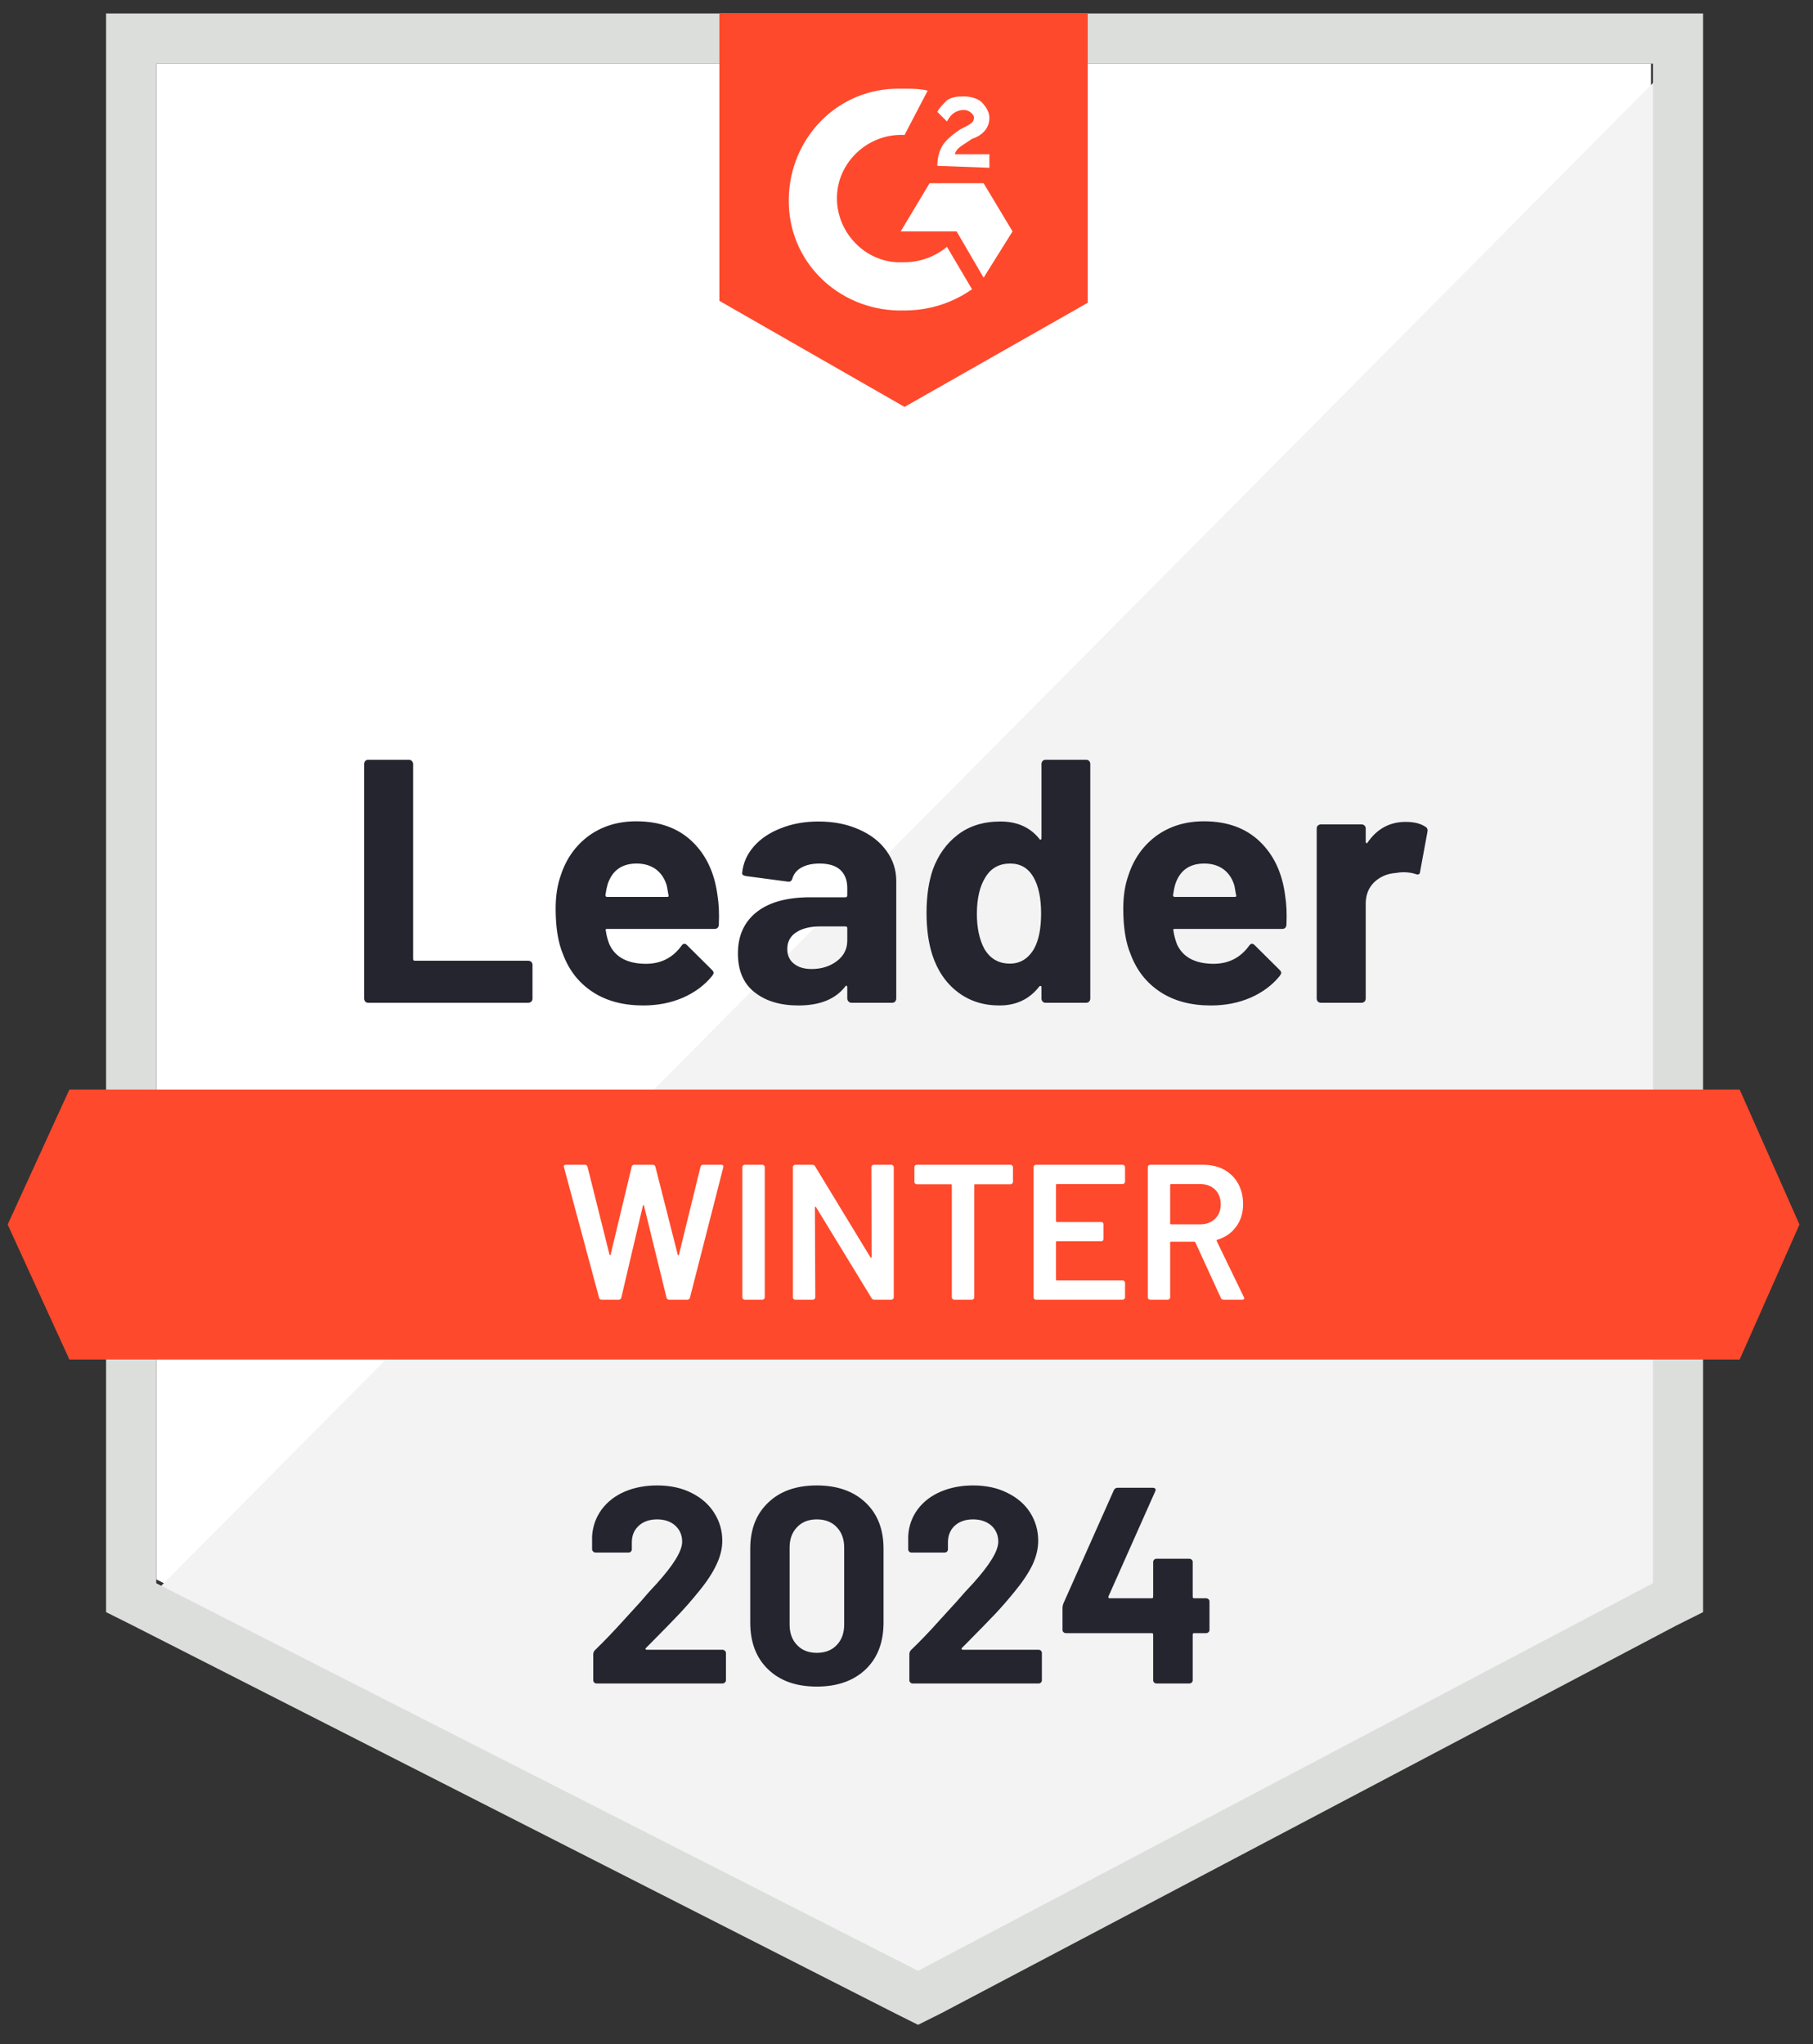
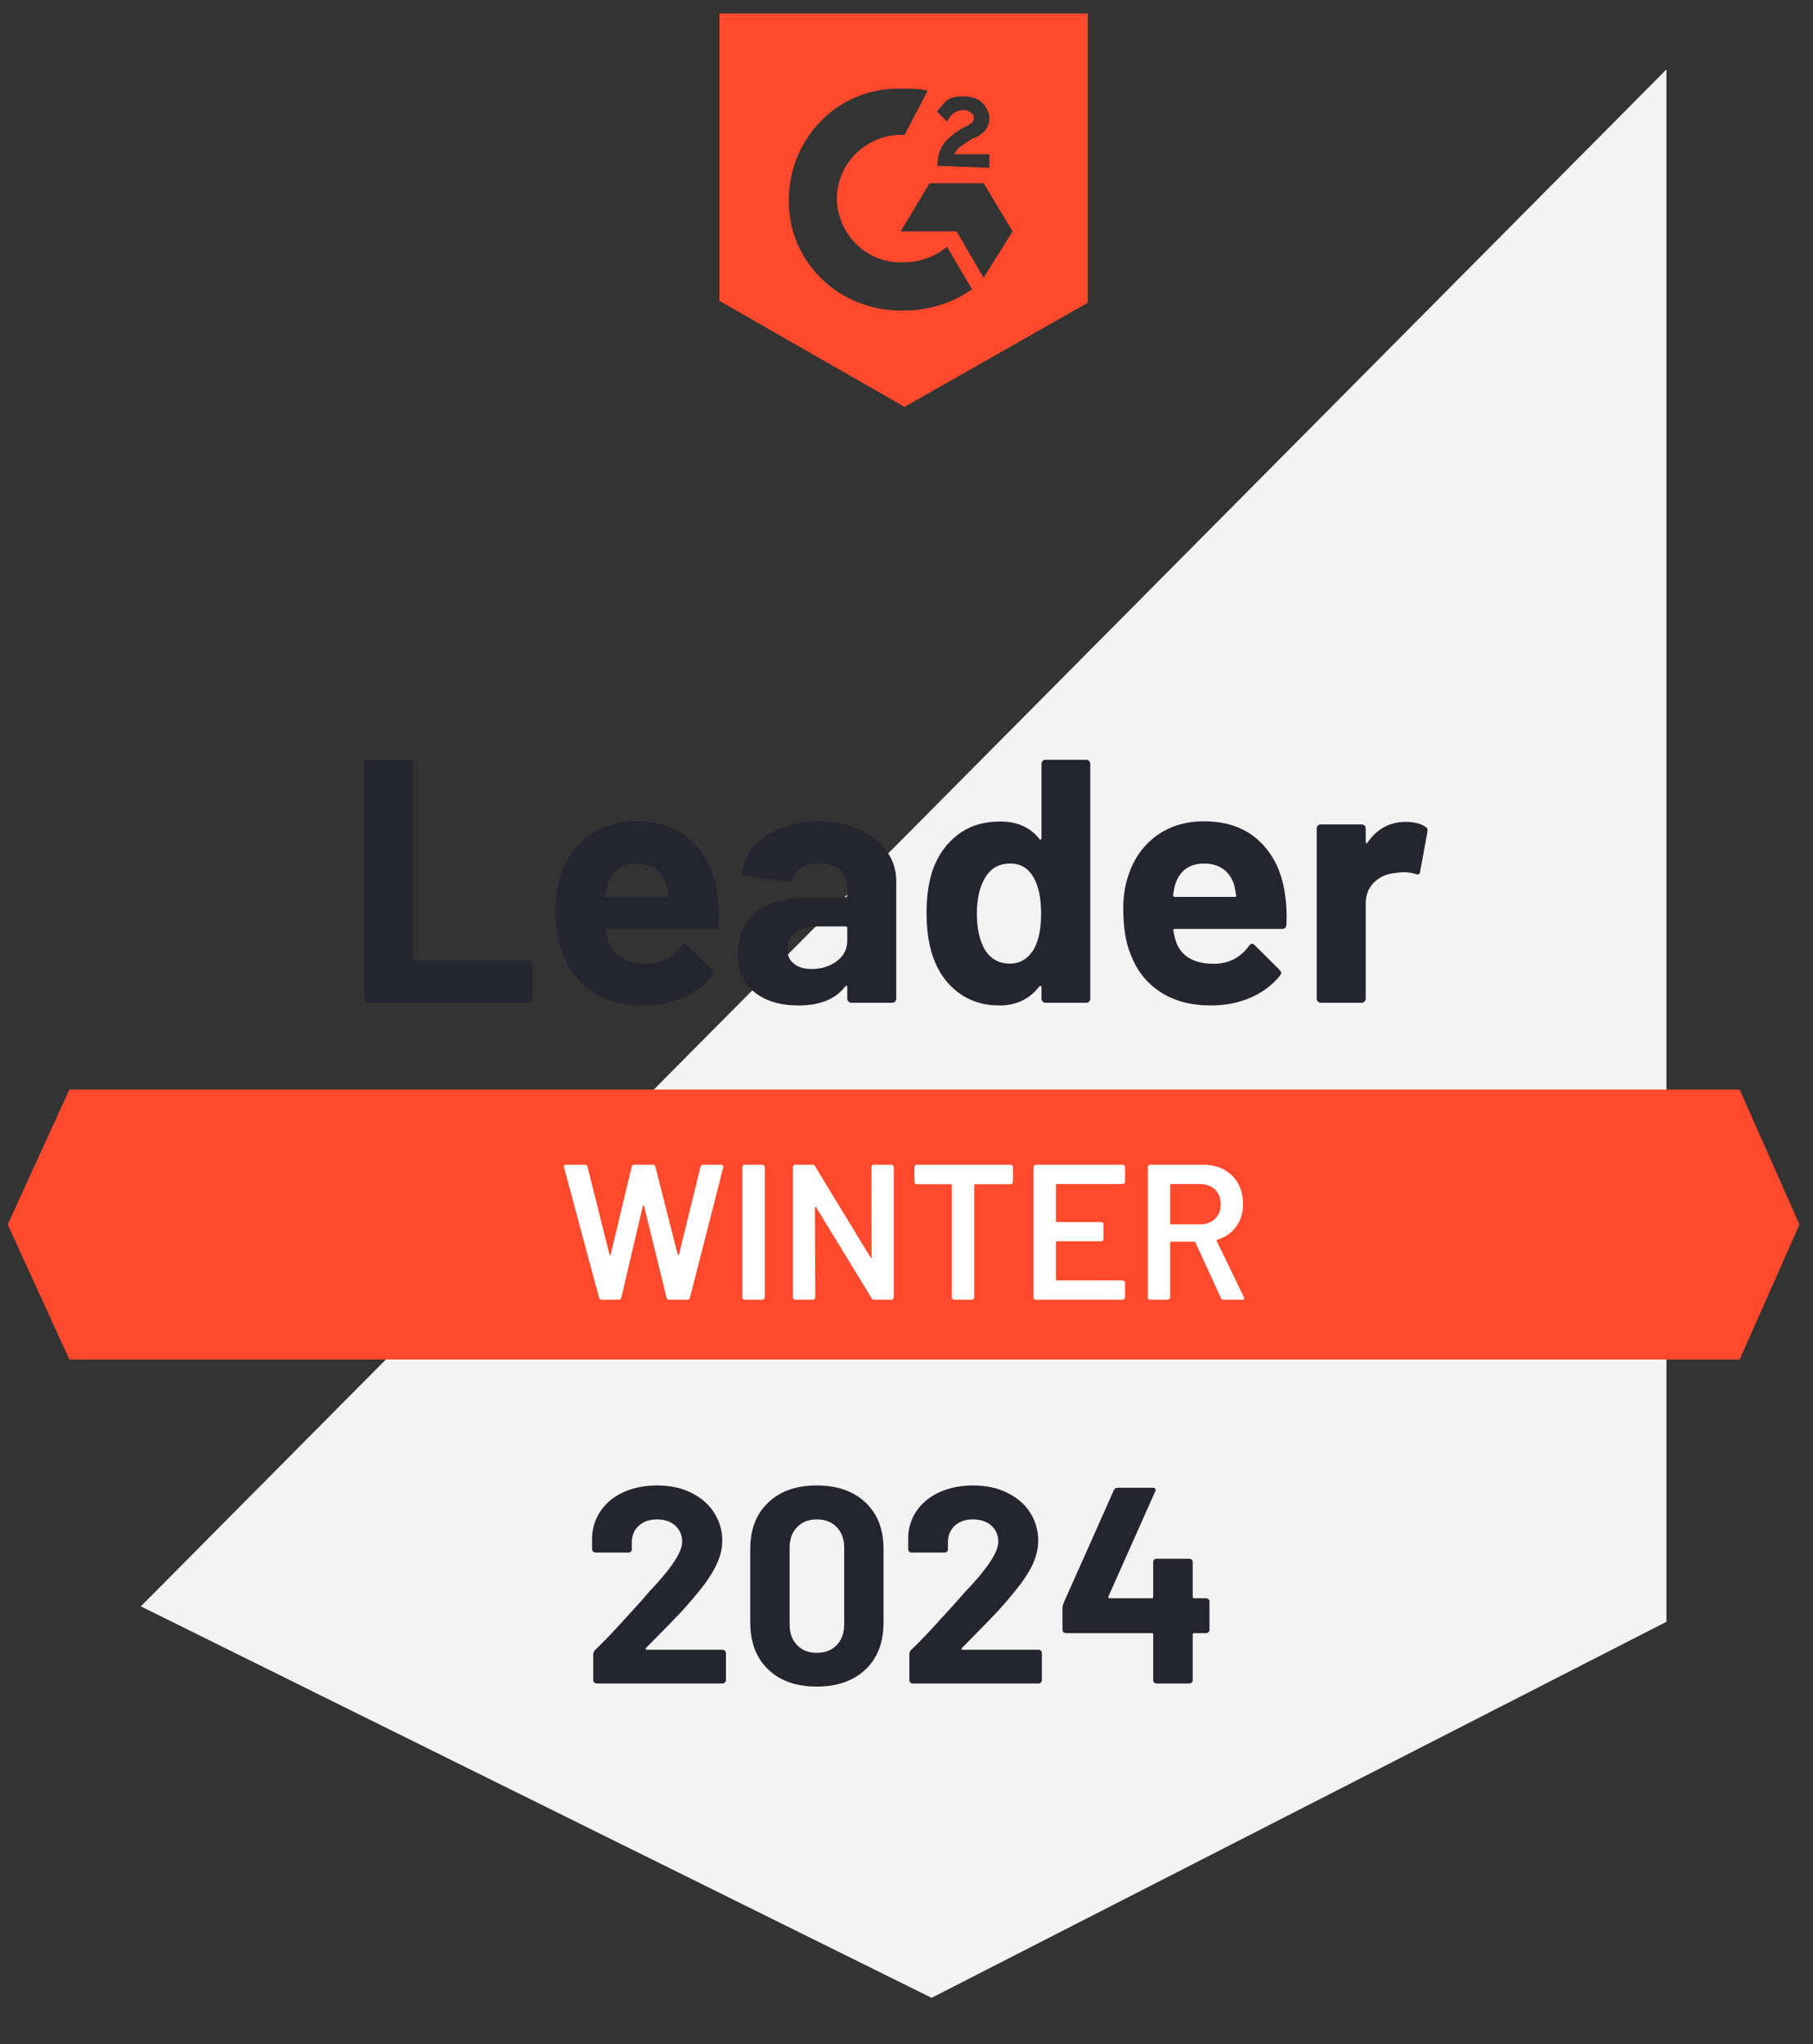
<svg xmlns="http://www.w3.org/2000/svg" width="94" height="106" viewBox="0 0 94 106" fill="none">
  <rect x="0" y="0" width="94" height="106" fill="#333333" stroke="none" />
-   <path d="M8.102 81.9L47.602 102L85.602 81.9V3.3H8.102V81.9Z" fill="white" />
  <path d="M86.401 3.6L7.301 83.3L48.301 103.6L86.401 84.1V3.6Z" fill="#F2F3F2" />
-   <path d="M5.5 29.5V83.6L6.9 84.3L46.4 104.4L47.6 105L48.8 104.4L86.9 84.3L88.3 83.6V0.7H5.5V29.5ZM8.1 82.1V3.3H85.7V82.1L47.6 102.2L8.1 82.1Z" fill="#DCDEDC" />
  <path d="M46.898 4.6C47.298 4.6 47.698 4.6 48.098 4.7L46.898 7C45.098 6.9 43.498 8.3 43.398 10.1C43.298 11.9 44.698 13.5 46.498 13.6H46.898C47.698 13.6 48.498 13.3 49.098 12.8L50.398 15C49.398 15.7 48.198 16.1 46.898 16.1C43.698 16.2 40.998 13.8 40.898 10.6C40.798 7.4 43.198 4.7 46.398 4.6H46.898ZM50.998 9.5L52.498 12L50.998 14.4L49.598 12H46.698L48.198 9.5H50.998ZM48.598 8.6C48.598 8.2 48.698 7.8 48.898 7.5C49.098 7.2 49.498 6.9 49.798 6.7L49.998 6.6C50.398 6.4 50.498 6.3 50.498 6.1C50.498 5.9 50.198 5.7 49.998 5.7C49.598 5.7 49.298 5.9 49.098 6.3L48.598 5.8C48.698 5.6 48.898 5.4 49.098 5.2C49.398 5 49.698 5 49.998 5C50.298 5 50.698 5.1 50.898 5.3C51.098 5.5 51.298 5.8 51.298 6.1C51.298 6.6 50.998 7 50.398 7.2L50.098 7.4C49.798 7.6 49.598 7.7 49.498 8H51.298V8.7L48.598 8.6ZM46.898 21.1L56.398 15.7V0.7H37.298V15.6L46.898 21.1ZM90.198 56.5H3.598L0.398 63.5L3.598 70.5H90.198L93.298 63.5L90.198 56.5Z" fill="#FF492C" />
  <path d="M19.089 52C19.029 52 18.979 51.98 18.939 51.94C18.899 51.893 18.879 51.84 18.879 51.78V39.62C18.879 39.56 18.899 39.507 18.939 39.46C18.979 39.42 19.029 39.4 19.089 39.4H21.199C21.259 39.4 21.309 39.42 21.349 39.46C21.396 39.507 21.419 39.56 21.419 39.62V49.73C21.419 49.79 21.449 49.82 21.509 49.82H27.389C27.449 49.82 27.502 49.84 27.549 49.88C27.589 49.927 27.609 49.98 27.609 50.04V51.78C27.609 51.84 27.589 51.893 27.549 51.94C27.502 51.98 27.449 52 27.389 52H19.089ZM37.199 46.42C37.272 46.873 37.296 47.383 37.269 47.95C37.262 48.097 37.186 48.17 37.039 48.17H31.479C31.406 48.17 31.382 48.2 31.409 48.26C31.442 48.5 31.506 48.74 31.599 48.98C31.912 49.647 32.549 49.98 33.509 49.98C34.276 49.973 34.882 49.663 35.329 49.05C35.376 48.977 35.429 48.94 35.489 48.94C35.529 48.94 35.572 48.963 35.619 49.01L36.909 50.29C36.969 50.35 36.999 50.403 36.999 50.45C36.999 50.477 36.976 50.527 36.929 50.6C36.536 51.087 36.026 51.467 35.399 51.74C34.779 52.007 34.096 52.14 33.349 52.14C32.316 52.14 31.442 51.907 30.729 51.44C30.016 50.973 29.502 50.32 29.189 49.48C28.936 48.88 28.809 48.093 28.809 47.12C28.809 46.46 28.899 45.88 29.079 45.38C29.359 44.527 29.842 43.847 30.529 43.34C31.222 42.84 32.042 42.59 32.989 42.59C34.189 42.59 35.152 42.937 35.879 43.63C36.606 44.323 37.046 45.253 37.199 46.42ZM33.009 44.78C32.249 44.78 31.749 45.133 31.509 45.84C31.462 46 31.422 46.193 31.389 46.42C31.389 46.48 31.419 46.51 31.479 46.51H34.589C34.662 46.51 34.686 46.48 34.659 46.42C34.599 46.073 34.569 45.907 34.569 45.92C34.462 45.56 34.276 45.28 34.009 45.08C33.736 44.88 33.402 44.78 33.009 44.78ZM42.439 42.6C43.219 42.6 43.916 42.737 44.529 43.01C45.142 43.277 45.619 43.647 45.959 44.12C46.299 44.587 46.469 45.107 46.469 45.68V51.78C46.469 51.84 46.449 51.893 46.409 51.94C46.369 51.98 46.319 52 46.259 52H44.149C44.089 52 44.039 51.98 43.999 51.94C43.952 51.893 43.929 51.84 43.929 51.78V51.19C43.929 51.157 43.919 51.133 43.899 51.12C43.872 51.107 43.849 51.117 43.829 51.15C43.322 51.81 42.512 52.14 41.399 52.14C40.459 52.14 39.702 51.913 39.129 51.46C38.549 51.007 38.259 50.333 38.259 49.44C38.259 48.52 38.586 47.803 39.239 47.29C39.886 46.783 40.809 46.53 42.009 46.53H43.839C43.899 46.53 43.929 46.5 43.929 46.44V46.04C43.929 45.647 43.809 45.337 43.569 45.11C43.329 44.89 42.969 44.78 42.489 44.78C42.122 44.78 41.816 44.847 41.569 44.98C41.322 45.113 41.162 45.3 41.089 45.54C41.056 45.673 40.979 45.733 40.859 45.72L38.679 45.43C38.532 45.403 38.466 45.35 38.479 45.27C38.526 44.763 38.726 44.307 39.079 43.9C39.432 43.493 39.902 43.177 40.489 42.95C41.069 42.717 41.719 42.6 42.439 42.6ZM42.079 50.25C42.592 50.25 43.029 50.113 43.389 49.84C43.749 49.567 43.929 49.213 43.929 48.78V48.13C43.929 48.07 43.899 48.04 43.839 48.04H42.549C42.009 48.04 41.586 48.143 41.279 48.35C40.972 48.55 40.819 48.837 40.819 49.21C40.819 49.537 40.932 49.79 41.159 49.97C41.386 50.157 41.692 50.25 42.079 50.25ZM53.999 39.62C53.999 39.56 54.019 39.507 54.059 39.46C54.099 39.42 54.149 39.4 54.209 39.4H56.319C56.379 39.4 56.429 39.42 56.469 39.46C56.509 39.507 56.529 39.56 56.529 39.62V51.78C56.529 51.84 56.509 51.893 56.469 51.94C56.429 51.98 56.379 52 56.319 52H54.209C54.149 52 54.099 51.98 54.059 51.94C54.019 51.893 53.999 51.84 53.999 51.78V51.19C53.999 51.157 53.986 51.137 53.959 51.13C53.932 51.123 53.909 51.13 53.889 51.15C53.382 51.81 52.692 52.14 51.819 52.14C50.979 52.14 50.256 51.907 49.649 51.44C49.042 50.973 48.606 50.333 48.339 49.52C48.139 48.893 48.039 48.167 48.039 47.34C48.039 46.487 48.146 45.743 48.359 45.11C48.639 44.337 49.076 43.727 49.669 43.28C50.262 42.827 50.996 42.6 51.869 42.6C52.736 42.6 53.409 42.9 53.889 43.5C53.909 43.54 53.932 43.553 53.959 43.54C53.986 43.527 53.999 43.503 53.999 43.47V39.62ZM53.619 49.19C53.859 48.75 53.979 48.143 53.979 47.37C53.979 46.57 53.846 45.94 53.579 45.48C53.306 45.013 52.906 44.78 52.379 44.78C51.812 44.78 51.386 45.013 51.099 45.48C50.799 45.953 50.649 46.59 50.649 47.39C50.649 48.11 50.776 48.71 51.029 49.19C51.329 49.71 51.772 49.97 52.359 49.97C52.899 49.97 53.319 49.71 53.619 49.19ZM66.629 46.42C66.702 46.873 66.726 47.383 66.699 47.95C66.692 48.097 66.616 48.17 66.469 48.17H60.909C60.836 48.17 60.812 48.2 60.839 48.26C60.872 48.5 60.936 48.74 61.029 48.98C61.342 49.647 61.979 49.98 62.939 49.98C63.706 49.973 64.312 49.663 64.759 49.05C64.806 48.977 64.859 48.94 64.919 48.94C64.959 48.94 65.002 48.963 65.049 49.01L66.339 50.29C66.399 50.35 66.429 50.403 66.429 50.45C66.429 50.477 66.406 50.527 66.359 50.6C65.966 51.087 65.456 51.467 64.829 51.74C64.209 52.007 63.526 52.14 62.779 52.14C61.746 52.14 60.872 51.907 60.159 51.44C59.446 50.973 58.932 50.32 58.619 49.48C58.366 48.88 58.239 48.093 58.239 47.12C58.239 46.46 58.329 45.88 58.509 45.38C58.789 44.527 59.272 43.847 59.959 43.34C60.652 42.84 61.472 42.59 62.419 42.59C63.619 42.59 64.582 42.937 65.309 43.63C66.036 44.323 66.476 45.253 66.629 46.42ZM62.439 44.78C61.679 44.78 61.179 45.133 60.939 45.84C60.892 46 60.852 46.193 60.819 46.42C60.819 46.48 60.849 46.51 60.909 46.51H64.019C64.092 46.51 64.116 46.48 64.089 46.42C64.029 46.073 63.999 45.907 63.999 45.92C63.892 45.56 63.706 45.28 63.439 45.08C63.166 44.88 62.832 44.78 62.439 44.78ZM72.879 42.62C73.312 42.62 73.652 42.703 73.899 42.87C73.999 42.923 74.036 43.013 74.009 43.14L73.629 45.2C73.622 45.34 73.539 45.38 73.379 45.32C73.199 45.26 72.989 45.23 72.749 45.23C72.656 45.23 72.526 45.243 72.359 45.27C71.926 45.303 71.559 45.46 71.259 45.74C70.959 46.027 70.809 46.403 70.809 46.87V51.78C70.809 51.84 70.789 51.893 70.749 51.94C70.702 51.98 70.649 52 70.589 52H68.489C68.429 52 68.376 51.98 68.329 51.94C68.289 51.893 68.269 51.84 68.269 51.78V42.96C68.269 42.9 68.289 42.85 68.329 42.81C68.376 42.77 68.429 42.75 68.489 42.75H70.589C70.649 42.75 70.702 42.77 70.749 42.81C70.789 42.85 70.809 42.9 70.809 42.96V43.65C70.809 43.683 70.819 43.707 70.839 43.72C70.866 43.733 70.886 43.727 70.899 43.7C71.392 42.98 72.052 42.62 72.879 42.62Z" fill="#252530" />
  <path d="M31.201 67.4C31.127 67.4 31.081 67.367 31.061 67.3L29.241 60.53L29.23 60.49C29.23 60.43 29.267 60.4 29.34 60.4H30.32C30.394 60.4 30.441 60.433 30.46 60.5L31.601 65.06C31.607 65.08 31.617 65.09 31.631 65.09C31.644 65.09 31.654 65.08 31.66 65.06L32.751 60.5C32.77 60.433 32.814 60.4 32.88 60.4H33.84C33.914 60.4 33.961 60.433 33.98 60.5L35.141 65.07C35.147 65.09 35.157 65.1 35.17 65.1C35.184 65.1 35.194 65.09 35.2 65.07L36.321 60.5C36.34 60.433 36.387 60.4 36.461 60.4H37.391C37.484 60.4 37.52 60.443 37.501 60.53L35.77 67.3C35.751 67.367 35.704 67.4 35.63 67.4H34.7C34.627 67.4 34.581 67.367 34.56 67.3L33.391 62.53C33.384 62.51 33.374 62.497 33.361 62.49C33.347 62.49 33.337 62.503 33.331 62.53L32.211 67.3C32.191 67.367 32.147 67.4 32.081 67.4H31.201ZM38.611 67.4C38.577 67.4 38.547 67.387 38.52 67.36C38.501 67.34 38.49 67.313 38.49 67.28V60.52C38.49 60.487 38.501 60.46 38.52 60.44C38.547 60.413 38.577 60.4 38.611 60.4H39.531C39.564 60.4 39.59 60.413 39.611 60.44C39.637 60.46 39.651 60.487 39.651 60.52V67.28C39.651 67.313 39.637 67.34 39.611 67.36C39.59 67.387 39.564 67.4 39.531 67.4H38.611ZM45.181 60.52C45.181 60.487 45.191 60.46 45.211 60.44C45.237 60.413 45.267 60.4 45.3 60.4H46.221C46.254 60.4 46.281 60.413 46.3 60.44C46.327 60.46 46.34 60.487 46.34 60.52V67.28C46.34 67.313 46.327 67.34 46.3 67.36C46.281 67.387 46.254 67.4 46.221 67.4H45.331C45.264 67.4 45.217 67.373 45.191 67.32L42.31 62.6C42.297 62.58 42.284 62.57 42.27 62.57C42.257 62.577 42.251 62.593 42.251 62.62L42.27 67.28C42.27 67.313 42.257 67.34 42.23 67.36C42.211 67.387 42.184 67.4 42.151 67.4H41.23C41.197 67.4 41.167 67.387 41.141 67.36C41.12 67.34 41.111 67.313 41.111 67.28V60.52C41.111 60.487 41.12 60.46 41.141 60.44C41.167 60.413 41.197 60.4 41.23 60.4H42.12C42.187 60.4 42.234 60.427 42.261 60.48L45.13 65.2C45.144 65.22 45.157 65.227 45.17 65.22C45.184 65.22 45.191 65.207 45.191 65.18L45.181 60.52ZM52.401 60.4C52.434 60.4 52.461 60.413 52.48 60.44C52.507 60.46 52.52 60.487 52.52 60.52V61.29C52.52 61.323 52.507 61.35 52.48 61.37C52.461 61.397 52.434 61.41 52.401 61.41H50.56C50.527 61.41 50.511 61.427 50.511 61.46V67.28C50.511 67.313 50.501 67.34 50.48 67.36C50.454 67.387 50.424 67.4 50.391 67.4H49.471C49.437 67.4 49.41 67.387 49.391 67.36C49.364 67.34 49.35 67.313 49.35 67.28V61.46C49.35 61.427 49.334 61.41 49.3 61.41H47.531C47.497 61.41 47.467 61.397 47.441 61.37C47.42 61.35 47.41 61.323 47.41 61.29V60.52C47.41 60.487 47.42 60.46 47.441 60.44C47.467 60.413 47.497 60.4 47.531 60.4H52.401ZM58.331 61.28C58.331 61.313 58.317 61.34 58.291 61.36C58.27 61.387 58.244 61.4 58.211 61.4H54.8C54.767 61.4 54.751 61.417 54.751 61.45V63.32C54.751 63.353 54.767 63.37 54.8 63.37H57.09C57.124 63.37 57.154 63.38 57.181 63.4C57.2 63.427 57.211 63.457 57.211 63.49V64.25C57.211 64.283 57.2 64.313 57.181 64.34C57.154 64.36 57.124 64.37 57.09 64.37H54.8C54.767 64.37 54.751 64.387 54.751 64.42V66.35C54.751 66.383 54.767 66.4 54.8 66.4H58.211C58.244 66.4 58.27 66.413 58.291 66.44C58.317 66.46 58.331 66.487 58.331 66.52V67.28C58.331 67.313 58.317 67.34 58.291 67.36C58.27 67.387 58.244 67.4 58.211 67.4H53.711C53.677 67.4 53.647 67.387 53.62 67.36C53.6 67.34 53.59 67.313 53.59 67.28V60.52C53.59 60.487 53.6 60.46 53.62 60.44C53.647 60.413 53.677 60.4 53.711 60.4H58.211C58.244 60.4 58.27 60.413 58.291 60.44C58.317 60.46 58.331 60.487 58.331 60.52V61.28ZM63.441 67.4C63.374 67.4 63.327 67.37 63.3 67.31L61.98 64.43C61.967 64.403 61.947 64.39 61.92 64.39H60.721C60.687 64.39 60.67 64.407 60.67 64.44V67.28C60.67 67.313 60.657 67.34 60.63 67.36C60.611 67.387 60.584 67.4 60.55 67.4H59.63C59.597 67.4 59.567 67.387 59.541 67.36C59.52 67.34 59.511 67.313 59.511 67.28V60.52C59.511 60.487 59.52 60.46 59.541 60.44C59.567 60.413 59.597 60.4 59.63 60.4H62.38C62.787 60.4 63.147 60.483 63.461 60.65C63.774 60.823 64.017 61.063 64.191 61.37C64.364 61.683 64.451 62.04 64.451 62.44C64.451 62.9 64.331 63.29 64.091 63.61C63.857 63.937 63.531 64.163 63.111 64.29C63.097 64.29 63.087 64.297 63.081 64.31C63.074 64.323 63.074 64.337 63.081 64.35L64.49 67.26C64.504 67.287 64.51 67.307 64.51 67.32C64.51 67.373 64.474 67.4 64.4 67.4H63.441ZM60.721 61.4C60.687 61.4 60.67 61.417 60.67 61.45V63.44C60.67 63.473 60.687 63.49 60.721 63.49H62.221C62.541 63.49 62.8 63.393 63.001 63.2C63.194 63.013 63.291 62.763 63.291 62.45C63.291 62.137 63.194 61.883 63.001 61.69C62.8 61.497 62.541 61.4 62.221 61.4H60.721Z" fill="white" />
  <path d="M33.489 85.46C33.469 85.48 33.463 85.5 33.469 85.52C33.483 85.54 33.503 85.55 33.529 85.55H37.459C37.506 85.55 37.546 85.567 37.579 85.6C37.619 85.633 37.639 85.673 37.639 85.72V87.13C37.639 87.177 37.619 87.217 37.579 87.25C37.546 87.283 37.506 87.3 37.459 87.3H30.939C30.886 87.3 30.843 87.283 30.809 87.25C30.776 87.217 30.759 87.177 30.759 87.13V85.79C30.759 85.703 30.789 85.63 30.849 85.57C31.323 85.11 31.806 84.607 32.299 84.06C32.793 83.513 33.103 83.173 33.229 83.04C33.496 82.72 33.769 82.413 34.049 82.12C34.929 81.147 35.369 80.423 35.369 79.95C35.369 79.61 35.249 79.33 35.009 79.11C34.769 78.897 34.456 78.79 34.069 78.79C33.683 78.79 33.369 78.897 33.129 79.11C32.883 79.33 32.759 79.62 32.759 79.98V80.34C32.759 80.387 32.743 80.427 32.709 80.46C32.676 80.493 32.636 80.51 32.589 80.51H30.879C30.833 80.51 30.793 80.493 30.759 80.46C30.719 80.427 30.699 80.387 30.699 80.34V79.66C30.733 79.14 30.899 78.677 31.199 78.27C31.499 77.87 31.896 77.563 32.389 77.35C32.889 77.137 33.449 77.03 34.069 77.03C34.756 77.03 35.353 77.16 35.859 77.42C36.366 77.673 36.756 78.017 37.029 78.45C37.309 78.89 37.449 79.373 37.449 79.9C37.449 80.307 37.346 80.723 37.139 81.15C36.939 81.577 36.636 82.037 36.229 82.53C35.929 82.903 35.606 83.277 35.259 83.65C34.913 84.017 34.396 84.547 33.709 85.24L33.489 85.46ZM42.349 87.46C41.282 87.46 40.443 87.163 39.829 86.57C39.209 85.977 38.899 85.167 38.899 84.14V80.31C38.899 79.303 39.209 78.507 39.829 77.92C40.443 77.327 41.282 77.03 42.349 77.03C43.409 77.03 44.253 77.327 44.879 77.92C45.499 78.507 45.809 79.303 45.809 80.31V84.14C45.809 85.167 45.499 85.977 44.879 86.57C44.253 87.163 43.409 87.46 42.349 87.46ZM42.349 85.71C42.782 85.71 43.126 85.577 43.379 85.31C43.639 85.043 43.769 84.687 43.769 84.24V80.25C43.769 79.81 43.639 79.457 43.379 79.19C43.126 78.923 42.782 78.79 42.349 78.79C41.922 78.79 41.583 78.923 41.329 79.19C41.069 79.457 40.939 79.81 40.939 80.25V84.24C40.939 84.687 41.069 85.043 41.329 85.31C41.583 85.577 41.922 85.71 42.349 85.71ZM49.869 85.46C49.849 85.48 49.846 85.5 49.859 85.52C49.866 85.54 49.886 85.55 49.919 85.55H53.849C53.896 85.55 53.936 85.567 53.969 85.6C54.003 85.633 54.019 85.673 54.019 85.72V87.13C54.019 87.177 54.003 87.217 53.969 87.25C53.936 87.283 53.896 87.3 53.849 87.3H47.319C47.273 87.3 47.233 87.283 47.199 87.25C47.166 87.217 47.149 87.177 47.149 87.13V85.79C47.149 85.703 47.176 85.63 47.229 85.57C47.709 85.11 48.193 84.607 48.679 84.06C49.173 83.513 49.483 83.173 49.609 83.04C49.883 82.72 50.159 82.413 50.439 82.12C51.319 81.147 51.759 80.423 51.759 79.95C51.759 79.61 51.639 79.33 51.399 79.11C51.153 78.897 50.836 78.79 50.449 78.79C50.063 78.79 49.749 78.897 49.509 79.11C49.269 79.33 49.149 79.62 49.149 79.98V80.34C49.149 80.387 49.133 80.427 49.099 80.46C49.066 80.493 49.023 80.51 48.969 80.51H47.259C47.212 80.51 47.173 80.493 47.139 80.46C47.106 80.427 47.089 80.387 47.089 80.34V79.66C47.116 79.14 47.279 78.677 47.579 78.27C47.879 77.87 48.279 77.563 48.779 77.35C49.279 77.137 49.836 77.03 50.449 77.03C51.136 77.03 51.733 77.16 52.239 77.42C52.753 77.673 53.146 78.017 53.419 78.45C53.693 78.89 53.829 79.373 53.829 79.9C53.829 80.307 53.729 80.723 53.529 81.15C53.323 81.577 53.016 82.037 52.609 82.53C52.309 82.903 51.986 83.277 51.639 83.65C51.293 84.017 50.776 84.547 50.089 85.24L49.869 85.46ZM62.529 82.88C62.576 82.88 62.619 82.897 62.659 82.93C62.693 82.963 62.709 83.003 62.709 83.05V84.52C62.709 84.567 62.693 84.607 62.659 84.64C62.619 84.673 62.576 84.69 62.529 84.69H61.909C61.863 84.69 61.839 84.713 61.839 84.76V87.13C61.839 87.177 61.823 87.217 61.789 87.25C61.749 87.283 61.706 87.3 61.659 87.3H59.969C59.916 87.3 59.873 87.283 59.839 87.25C59.806 87.217 59.789 87.177 59.789 87.13V84.76C59.789 84.713 59.766 84.69 59.719 84.69H55.269C55.223 84.69 55.179 84.673 55.139 84.64C55.106 84.607 55.089 84.567 55.089 84.52V83.36C55.089 83.3 55.106 83.227 55.139 83.14L57.749 77.28C57.789 77.193 57.856 77.15 57.949 77.15H59.759C59.826 77.15 59.873 77.167 59.899 77.2C59.926 77.233 59.923 77.283 59.889 77.35L57.469 82.79C57.463 82.81 57.463 82.83 57.469 82.85C57.483 82.87 57.499 82.88 57.519 82.88H59.719C59.766 82.88 59.789 82.853 59.789 82.8V81.01C59.789 80.957 59.806 80.913 59.839 80.88C59.873 80.847 59.916 80.83 59.969 80.83H61.659C61.706 80.83 61.749 80.847 61.789 80.88C61.823 80.913 61.839 80.957 61.839 81.01V82.8C61.839 82.853 61.863 82.88 61.909 82.88H62.529Z" fill="#252530" />
</svg>